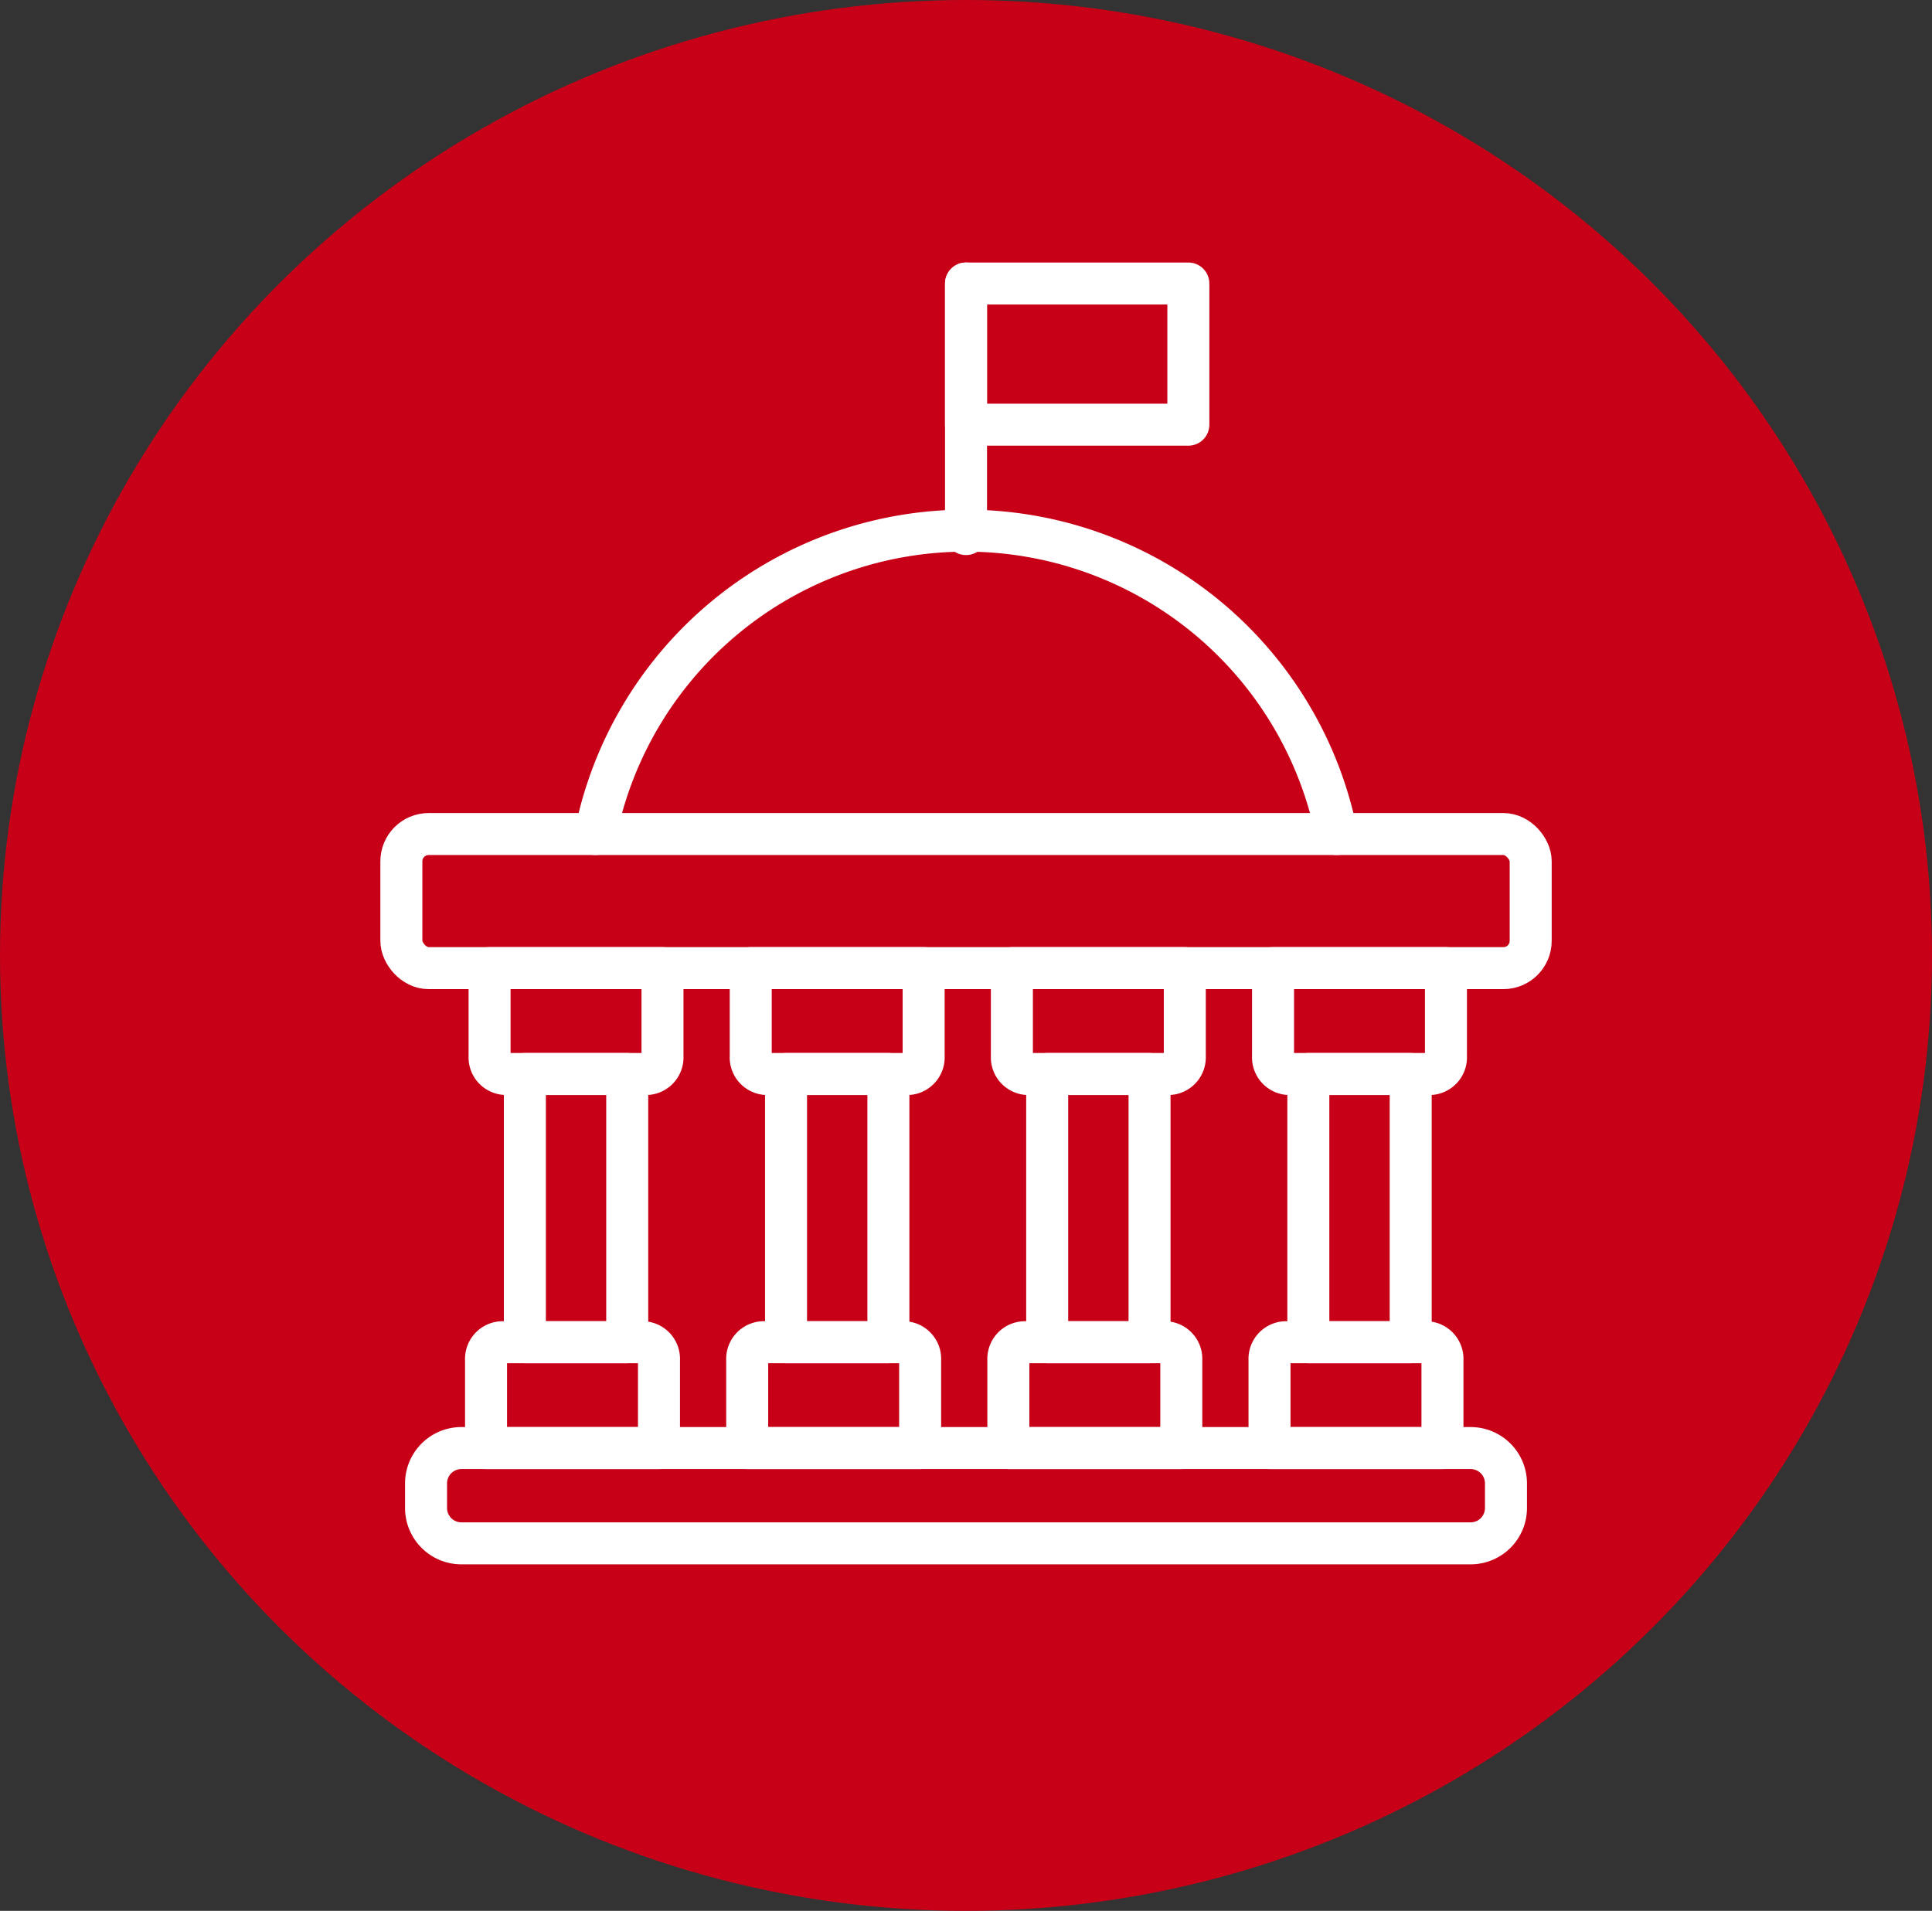
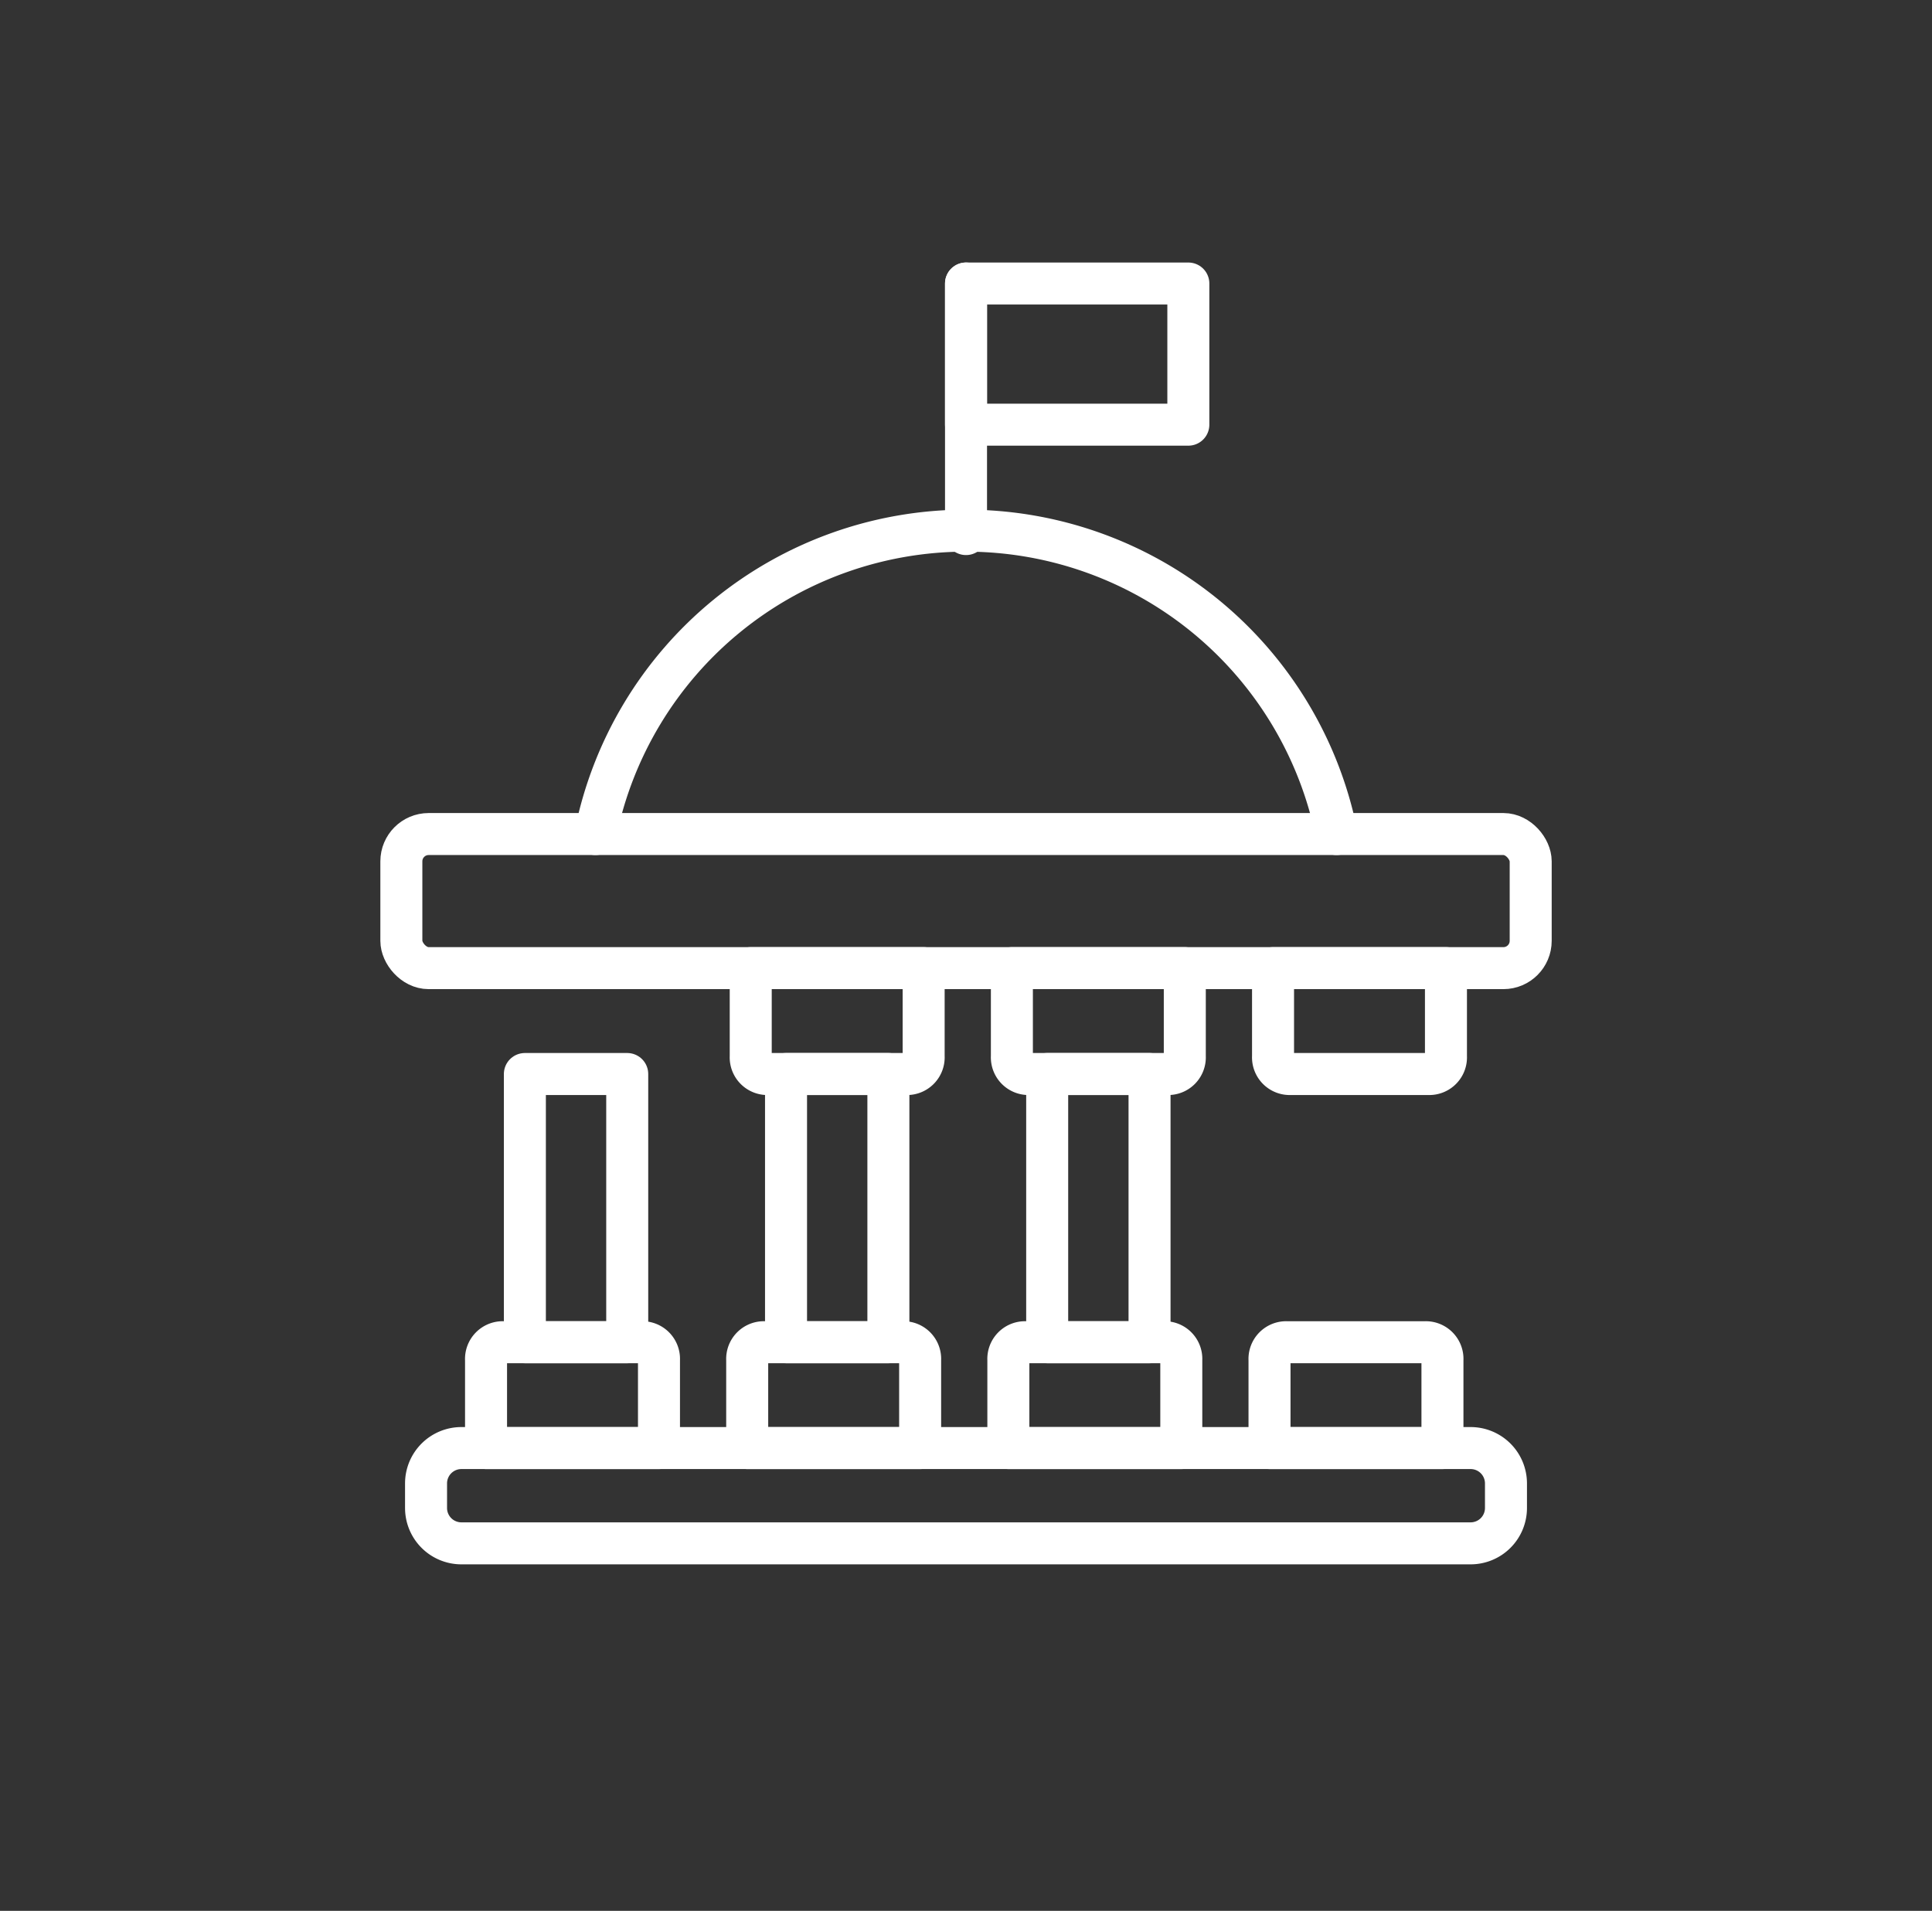
<svg xmlns="http://www.w3.org/2000/svg" width="92" height="91" viewBox="0 0 92 91">
  <rect x="0" y="0" width="92" height="91" fill="#333333" stroke="none" />
  <g id="Group_39" data-name="Group 39" transform="translate(-1014.072 -2726.11)">
-     <ellipse id="Ellipse_15" data-name="Ellipse 15" cx="46" cy="45.5" rx="46" ry="45.5" transform="translate(1014.072 2726.11)" fill="#c70017" />
    <g id="Public_Sector" data-name="Public Sector" transform="translate(1033.184 2739.612)">
      <line id="Line_1" data-name="Line 1" y1="11.932" transform="translate(26.889 0)" fill="none" stroke="#fff" stroke-linecap="round" stroke-linejoin="round" stroke-width="2" />
      <rect id="Rectangle_274" data-name="Rectangle 274" width="10.587" height="6.722" transform="translate(26.889 0)" fill="none" stroke="#fff" stroke-linecap="round" stroke-linejoin="round" stroke-width="2" />
      <path id="Path_4788" data-name="Path 4788" d="M14.7,28.753a18,18,0,0,1,35.292,0" transform="translate(-5.457 -2.536)" fill="none" stroke="#fff" stroke-linecap="round" stroke-linejoin="round" stroke-width="2" />
      <rect id="Rectangle_275" data-name="Rectangle 275" width="53.778" height="6.386" rx="1.3" transform="translate(0 26.217)" fill="none" stroke="#fff" stroke-linecap="round" stroke-linejoin="round" stroke-width="2" />
      <g id="Group_19" data-name="Group 19" transform="translate(4.033 32.603)">
        <g id="Group_14" data-name="Group 14" transform="translate(37.308)">
          <g id="Group_13" data-name="Group 13">
            <path id="Path_4789" data-name="Path 4789" d="M34.74,31.742h6.554a.794.794,0,0,0,.84-.84V26.7H33.9v4.2A.794.794,0,0,0,34.74,31.742Z" transform="translate(-33.732 -26.7)" fill="none" stroke="#fff" stroke-linecap="round" stroke-linejoin="round" stroke-width="2" />
            <path id="Path_4790" data-name="Path 4790" d="M33.8,42.342h8.235v-4.2a.794.794,0,0,0-.84-.84H34.64a.794.794,0,0,0-.84.84Z" transform="translate(-33.8 -19.486)" fill="none" stroke="#fff" stroke-linecap="round" stroke-linejoin="round" stroke-width="2" />
          </g>
-           <rect id="Rectangle_276" data-name="Rectangle 276" width="4.874" height="12.772" transform="translate(1.849 5.042)" fill="none" stroke="#fff" stroke-linecap="round" stroke-linejoin="round" stroke-width="2" />
        </g>
        <g id="Group_16" data-name="Group 16" transform="translate(24.872)">
          <g id="Group_15" data-name="Group 15">
            <path id="Path_4791" data-name="Path 4791" d="M27.34,31.742h6.554a.794.794,0,0,0,.84-.84V26.7H26.5v4.2A.794.794,0,0,0,27.34,31.742Z" transform="translate(-26.332 -26.7)" fill="none" stroke="#fff" stroke-linecap="round" stroke-linejoin="round" stroke-width="2" />
            <path id="Path_4792" data-name="Path 4792" d="M26.4,42.342h8.235v-4.2a.794.794,0,0,0-.84-.84H27.24a.794.794,0,0,0-.84.84Z" transform="translate(-26.4 -19.486)" fill="none" stroke="#fff" stroke-linecap="round" stroke-linejoin="round" stroke-width="2" />
          </g>
          <rect id="Rectangle_277" data-name="Rectangle 277" width="4.874" height="12.772" transform="translate(1.849 5.042)" fill="none" stroke="#fff" stroke-linecap="round" stroke-linejoin="round" stroke-width="2" />
        </g>
        <g id="Group_17" data-name="Group 17" transform="translate(12.436)">
          <path id="Path_4793" data-name="Path 4793" d="M19.94,31.742h6.554a.794.794,0,0,0,.84-.84V26.7H19.1v4.2A.794.794,0,0,0,19.94,31.742Z" transform="translate(-18.932 -26.7)" fill="none" stroke="#fff" stroke-linecap="round" stroke-linejoin="round" stroke-width="2" />
          <path id="Path_4794" data-name="Path 4794" d="M19,42.342h8.235v-4.2a.794.794,0,0,0-.84-.84H19.84a.794.794,0,0,0-.84.84Z" transform="translate(-19 -19.486)" fill="none" stroke="#fff" stroke-linecap="round" stroke-linejoin="round" stroke-width="2" />
          <rect id="Rectangle_278" data-name="Rectangle 278" width="4.874" height="12.772" transform="translate(1.849 5.042)" fill="none" stroke="#fff" stroke-linecap="round" stroke-linejoin="round" stroke-width="2" />
        </g>
        <g id="Group_18" data-name="Group 18">
-           <path id="Path_4795" data-name="Path 4795" d="M12.54,31.742h6.554a.794.794,0,0,0,.84-.84V26.7H11.7v4.2a.794.794,0,0,0,.84.84Z" transform="translate(-11.532 -26.7)" fill="none" stroke="#fff" stroke-linecap="round" stroke-linejoin="round" stroke-width="2" />
          <path id="Path_4796" data-name="Path 4796" d="M11.6,42.342h8.235v-4.2a.794.794,0,0,0-.84-.84H12.44a.794.794,0,0,0-.84.84Z" transform="translate(-11.6 -19.486)" fill="none" stroke="#fff" stroke-linecap="round" stroke-linejoin="round" stroke-width="2" />
          <rect id="Rectangle_279" data-name="Rectangle 279" width="4.874" height="12.772" transform="translate(1.849 5.042)" fill="none" stroke="#fff" stroke-linecap="round" stroke-linejoin="round" stroke-width="2" />
        </g>
      </g>
      <path id="Path_4797" data-name="Path 4797" d="M11.581,40.3H59.644a1.684,1.684,0,0,1,1.681,1.681v1.176a1.684,1.684,0,0,1-1.681,1.681H11.581A1.684,1.684,0,0,1,9.9,43.157V41.981A1.684,1.684,0,0,1,11.581,40.3Z" transform="translate(-8.724 15.158)" fill="none" stroke="#fff" stroke-linecap="round" stroke-linejoin="round" stroke-width="2" />
    </g>
  </g>
</svg>